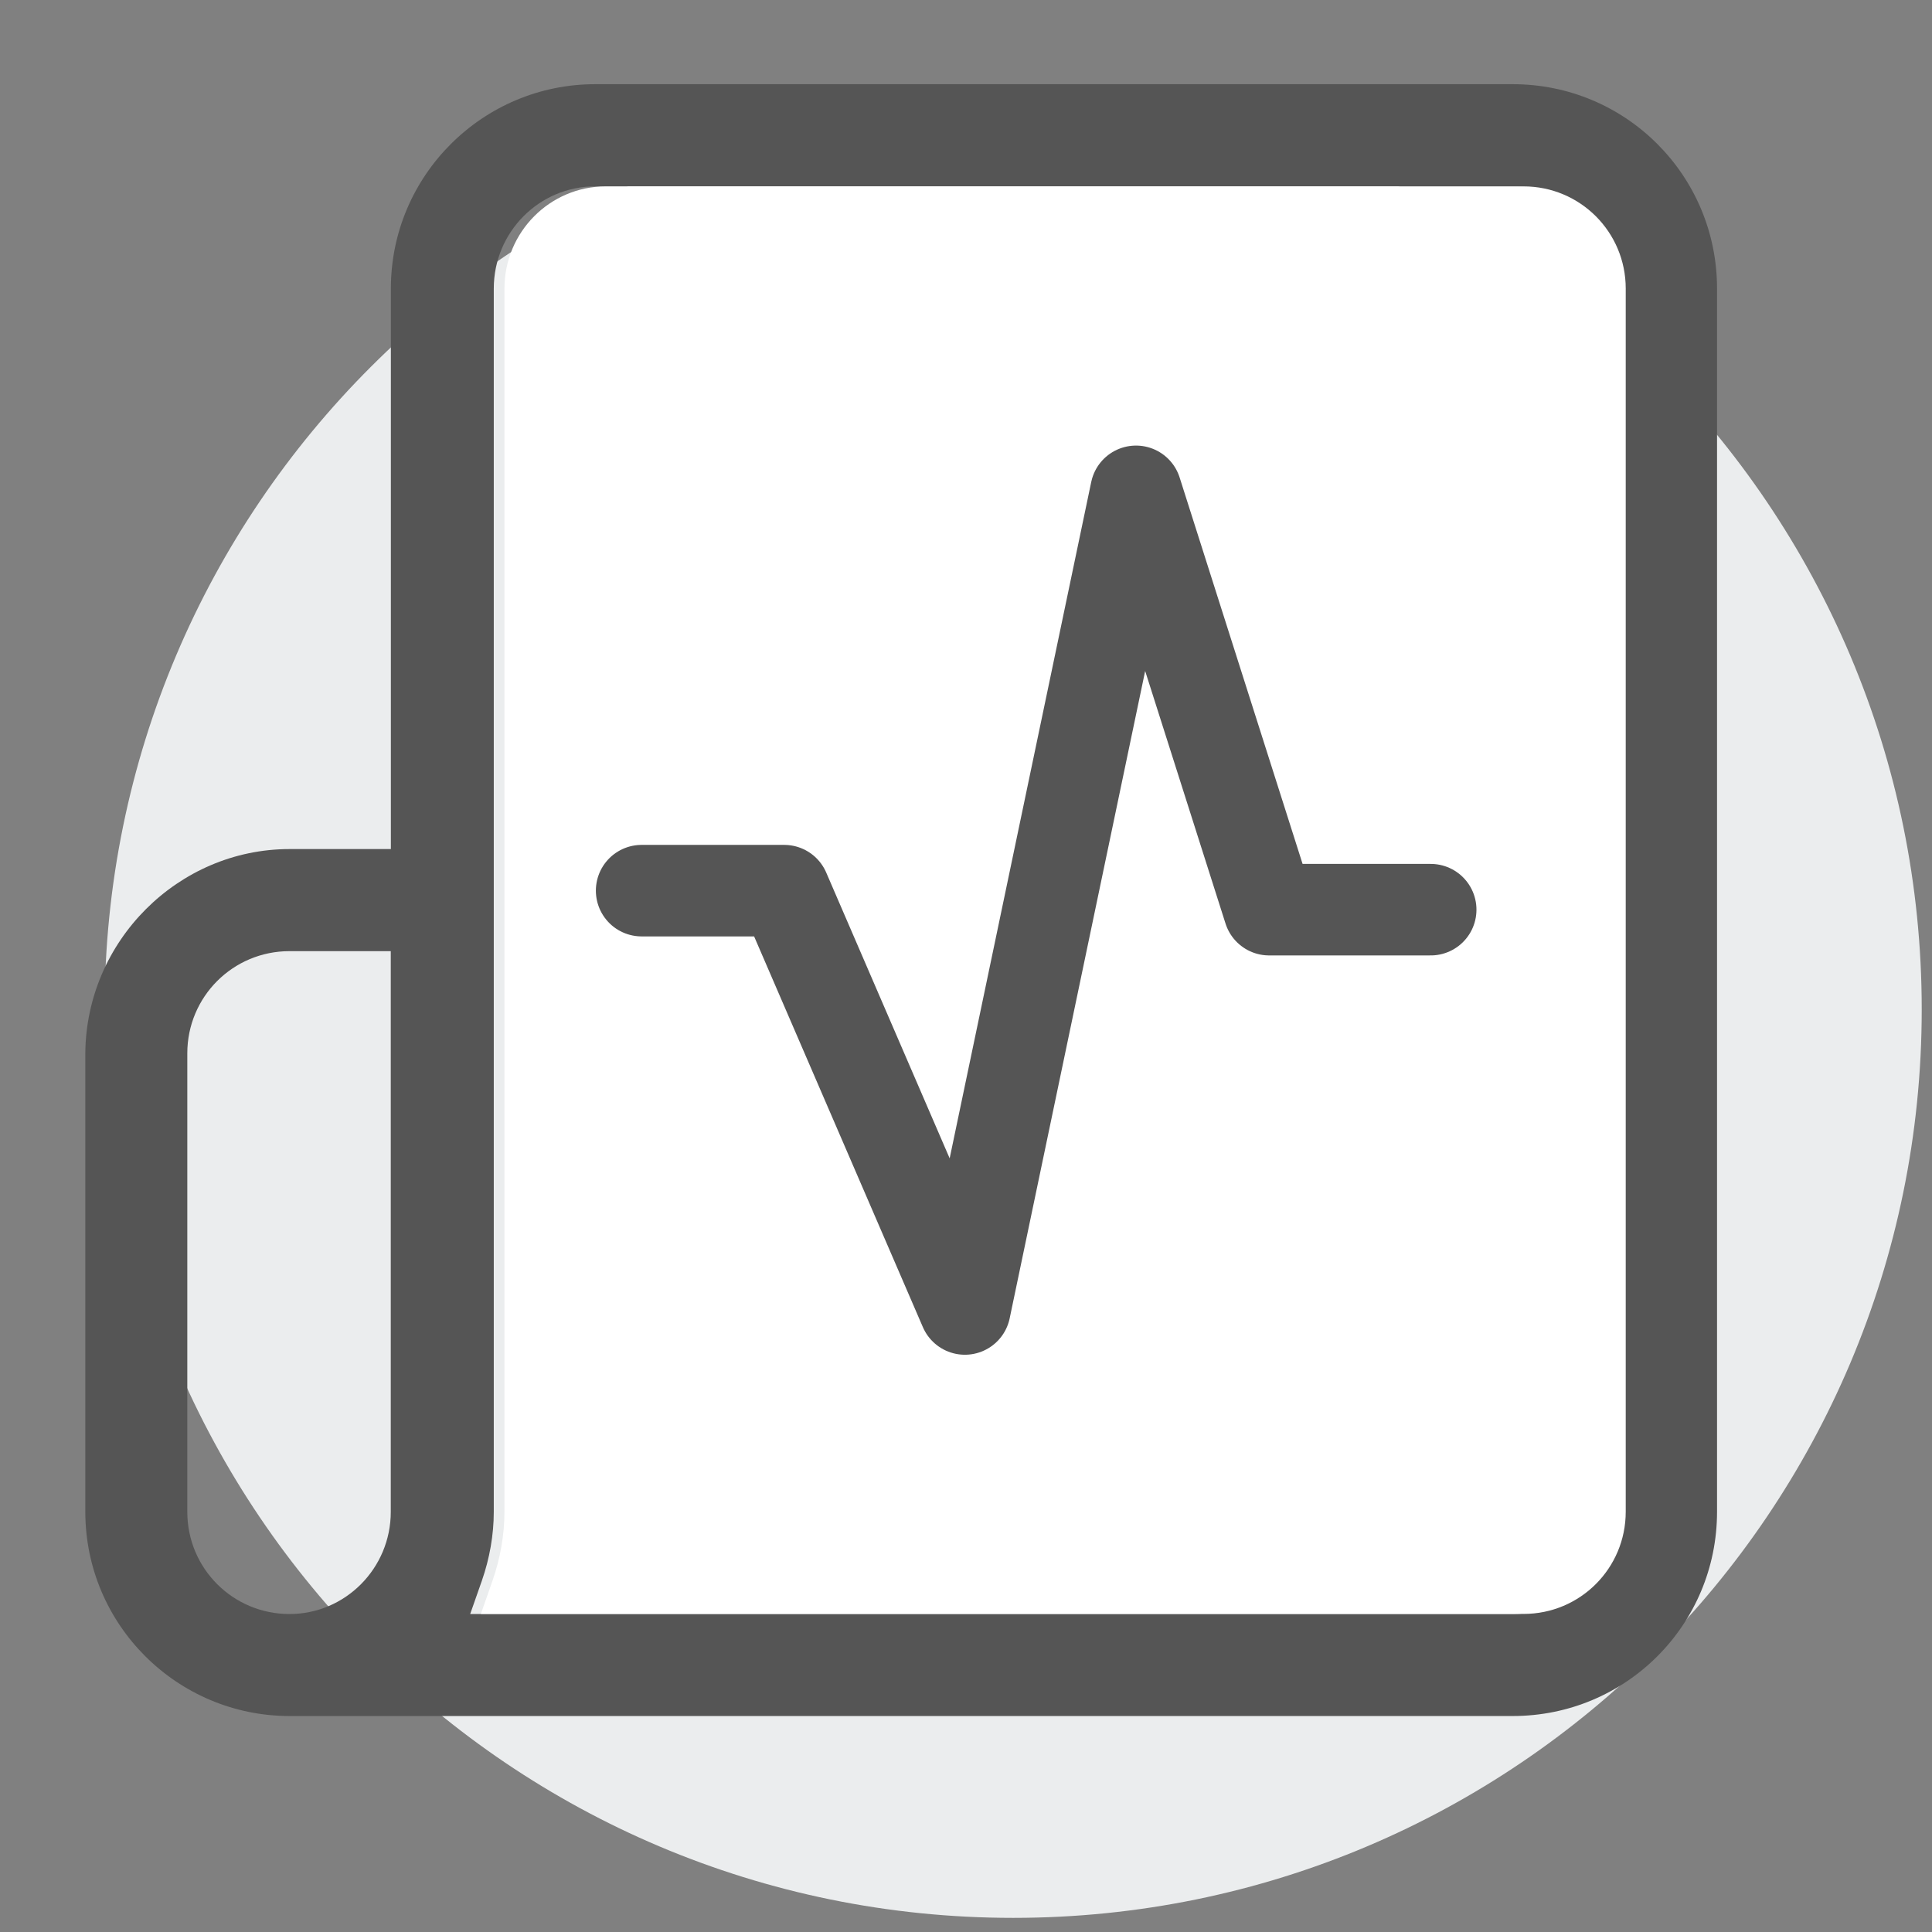
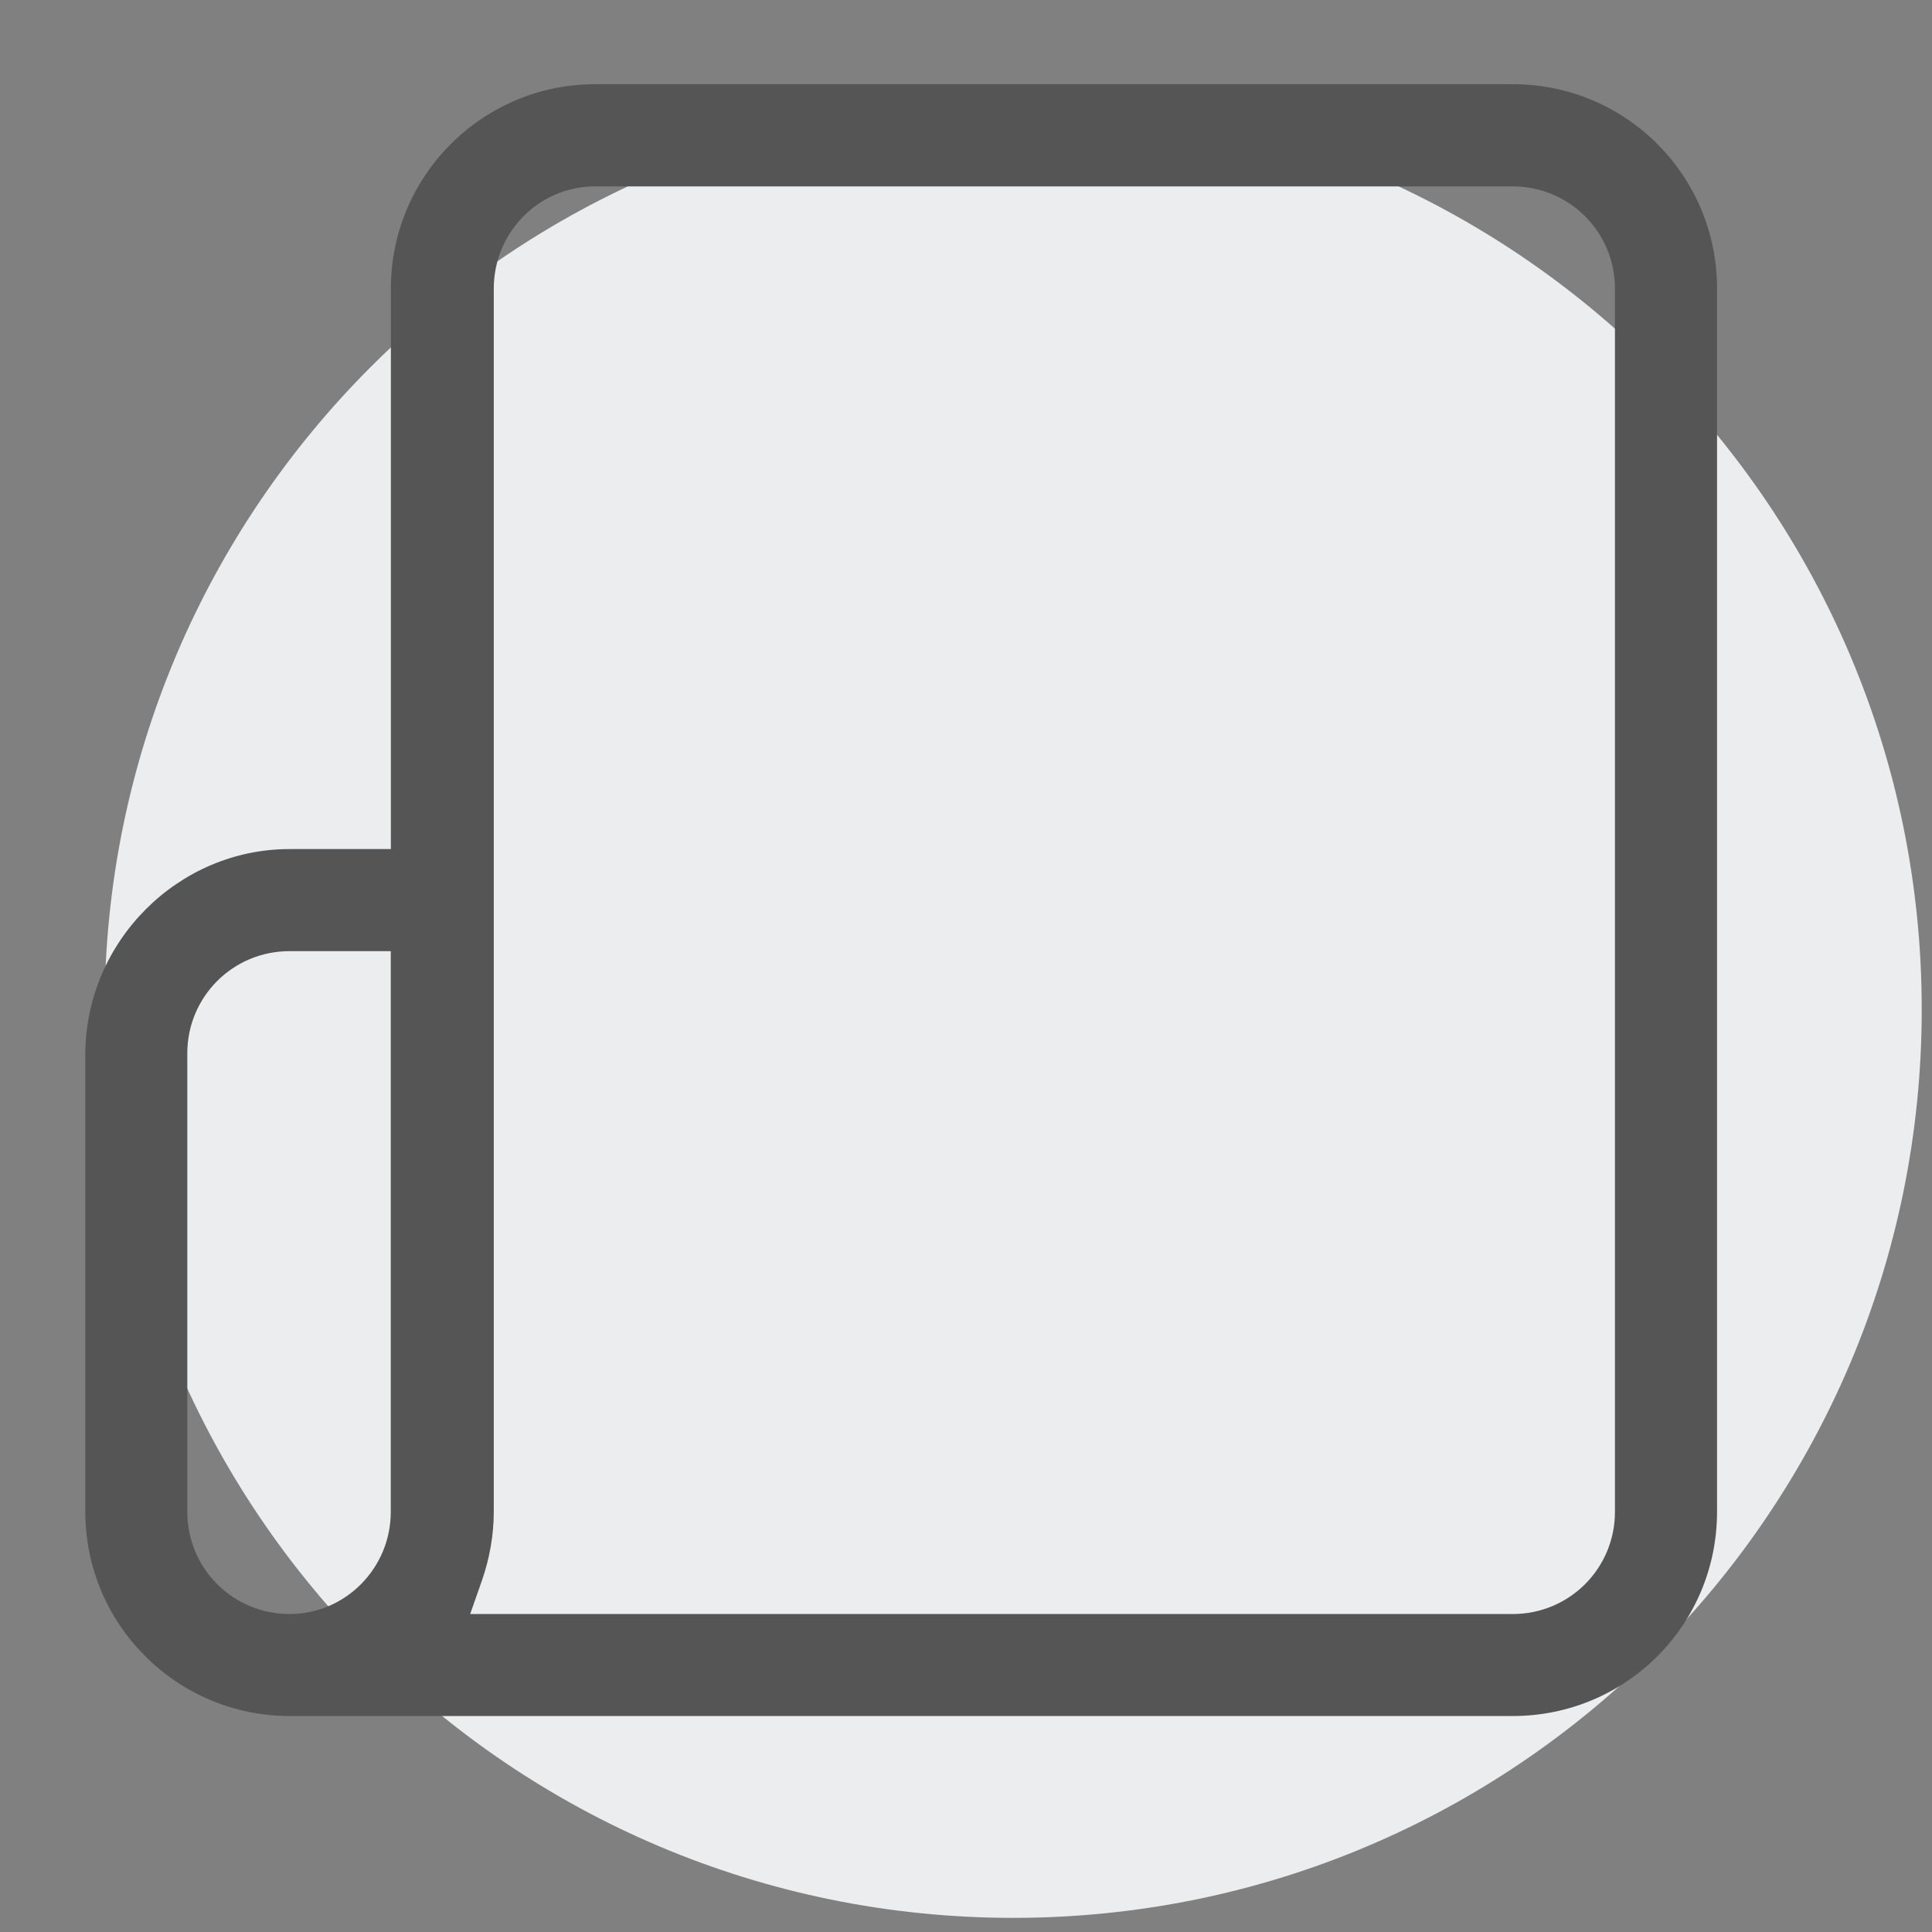
<svg xmlns="http://www.w3.org/2000/svg" width="19" height="19">
  <rect width="100%" height="100%" fill="#808080" stroke="none" />
  <g fill="none" fill-rule="evenodd">
    <path fill="#EBEDEE" d="M1.029 9.927c0-4.936 4.001-8.935 8.935-8.935 4.936 0 8.935 4 8.935 8.935 0 4.934-4 8.934-8.935 8.934-4.934 0-8.935-4-8.935-8.934" />
    <path fill="#555" d="M15.882 14.868c0 .556-.448 1.005-1.005 1.005H4.624l.116-.331c.075-.216.116-.448.116-.673V2.838c0-.557.448-1.005.996-1.005h9.025c.556 0 1.005.448 1.005 1.005v12.029zm-12.039 0c0 .556-.448 1.005-.996 1.005-.556 0-1.005-.448-1.005-1.005V10.359c0-.556.448-1.005 1.005-1.005h.996v5.513zM14.877.828H5.853c-1.104 0-2.009.897-2.009 2.01v5.512h-.996c-1.096 0-2.001.905-2.009 2.009v4.508c0 1.113.905 2.009 2.009 2.009H14.877c1.113 0 2.009-.897 2.009-2.009V2.838c0-1.113-.897-2.01-2.009-2.01z" />
-     <path fill="#FFF" d="M5.958 1.833h9.025c.556 0 1.005.448 1.005 1.005V14.867c0 .556-.448 1.005-1.005 1.005H4.729l.116-.331c.075-.216.116-.448.116-.673V2.838c0-.557.448-1.005.996-1.005z" />
-     <path stroke="#555" stroke-width=".9" d="M6.31 8.759H7.712L9.489 12.873l1.683-8.041 1.309 4.114h1.589" stroke-linecap="round" stroke-linejoin="round" />
  </g>
</svg>